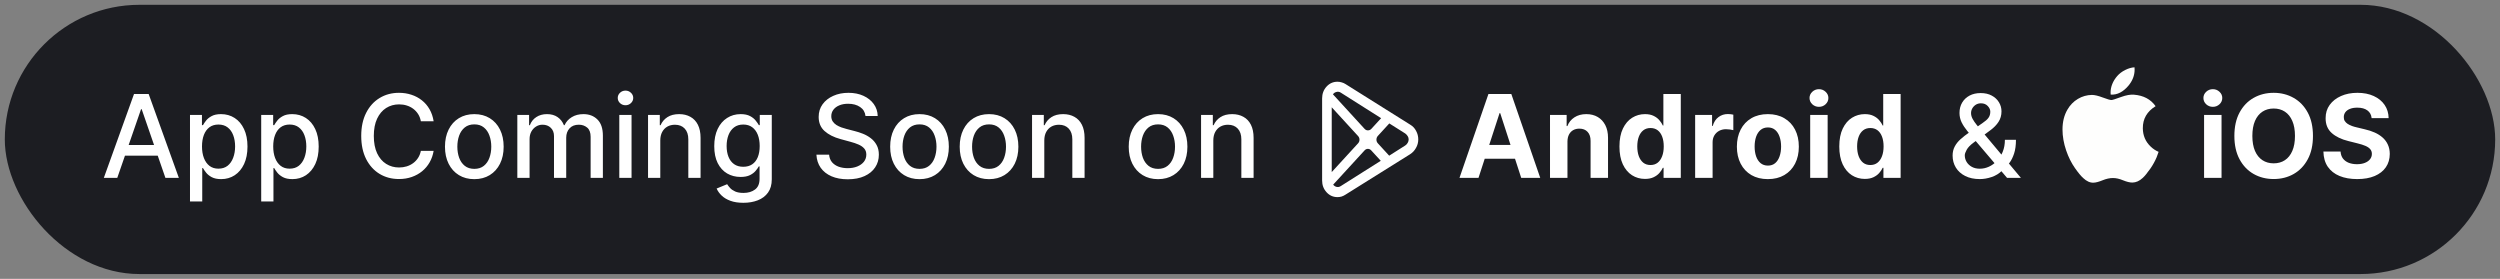
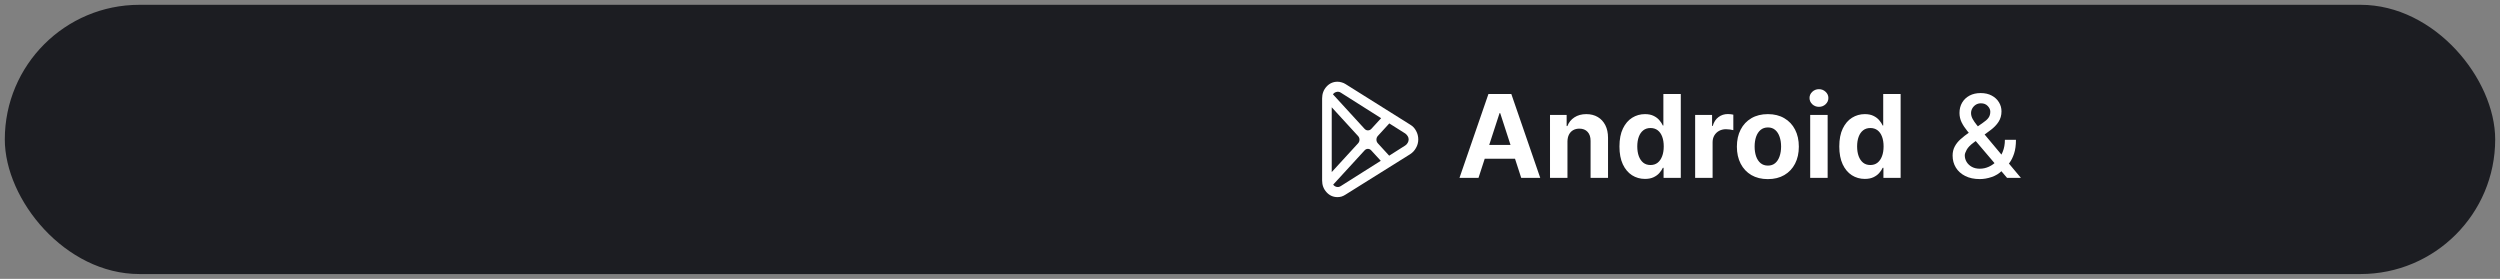
<svg xmlns="http://www.w3.org/2000/svg" width="260" height="29" viewBox="0 0 260 29" fill="none">
  <rect x="0" y="0" width="260" height="29" fill="#808080" stroke="none" />
  <rect x="0.5" y="0.5" width="259" height="28" rx="14" fill="#1C1D22" />
-   <path d="M12.196 18.5H10.798L13.939 9.773H15.46L18.601 18.5H17.203L14.736 11.358H14.668L12.196 18.5ZM12.43 15.082H16.965V16.19H12.43V15.082ZM19.759 20.954V11.954H21.003V13.016H21.11C21.184 12.879 21.29 12.722 21.429 12.543C21.569 12.364 21.762 12.207 22.009 12.074C22.256 11.938 22.583 11.869 22.989 11.869C23.517 11.869 23.989 12.003 24.404 12.27C24.819 12.537 25.144 12.922 25.38 13.425C25.618 13.928 25.738 14.533 25.738 15.24C25.738 15.947 25.62 16.554 25.384 17.06C25.148 17.562 24.824 17.95 24.412 18.223C24 18.493 23.53 18.628 23.002 18.628C22.604 18.628 22.279 18.561 22.026 18.428C21.776 18.294 21.58 18.138 21.438 17.959C21.296 17.78 21.186 17.621 21.11 17.482H21.033V20.954H19.759ZM21.008 15.227C21.008 15.688 21.074 16.091 21.208 16.438C21.341 16.784 21.534 17.055 21.787 17.251C22.04 17.445 22.35 17.541 22.716 17.541C23.097 17.541 23.415 17.44 23.671 17.239C23.927 17.034 24.12 16.757 24.25 16.408C24.384 16.058 24.451 15.665 24.451 15.227C24.451 14.796 24.385 14.408 24.255 14.064C24.127 13.72 23.934 13.449 23.675 13.25C23.419 13.051 23.1 12.952 22.716 12.952C22.347 12.952 22.034 13.047 21.779 13.237C21.526 13.428 21.334 13.693 21.203 14.034C21.073 14.375 21.008 14.773 21.008 15.227ZM27.165 20.954V11.954H28.409V13.016H28.516C28.59 12.879 28.696 12.722 28.836 12.543C28.975 12.364 29.168 12.207 29.415 12.074C29.662 11.938 29.989 11.869 30.395 11.869C30.924 11.869 31.395 12.003 31.81 12.27C32.225 12.537 32.55 12.922 32.786 13.425C33.025 13.928 33.144 14.533 33.144 15.24C33.144 15.947 33.026 16.554 32.79 17.06C32.554 17.562 32.23 17.95 31.819 18.223C31.407 18.493 30.936 18.628 30.408 18.628C30.01 18.628 29.685 18.561 29.432 18.428C29.182 18.294 28.986 18.138 28.844 17.959C28.702 17.78 28.593 17.621 28.516 17.482H28.439V20.954H27.165ZM28.414 15.227C28.414 15.688 28.48 16.091 28.614 16.438C28.747 16.784 28.941 17.055 29.194 17.251C29.446 17.445 29.756 17.541 30.122 17.541C30.503 17.541 30.821 17.44 31.077 17.239C31.333 17.034 31.526 16.757 31.657 16.408C31.79 16.058 31.857 15.665 31.857 15.227C31.857 14.796 31.791 14.408 31.661 14.064C31.533 13.72 31.34 13.449 31.081 13.25C30.826 13.051 30.506 12.952 30.122 12.952C29.753 12.952 29.441 13.047 29.185 13.237C28.932 13.428 28.74 13.693 28.61 14.034C28.479 14.375 28.414 14.773 28.414 15.227ZM45.098 12.611H43.769C43.717 12.327 43.622 12.077 43.483 11.861C43.344 11.645 43.173 11.462 42.972 11.311C42.77 11.161 42.544 11.047 42.294 10.97C42.047 10.893 41.784 10.855 41.506 10.855C41.003 10.855 40.553 10.982 40.155 11.234C39.76 11.487 39.447 11.858 39.217 12.347C38.99 12.835 38.876 13.432 38.876 14.136C38.876 14.847 38.99 15.446 39.217 15.935C39.447 16.423 39.761 16.793 40.159 17.043C40.557 17.293 41.004 17.418 41.501 17.418C41.777 17.418 42.038 17.381 42.285 17.307C42.535 17.23 42.761 17.118 42.963 16.97C43.165 16.822 43.335 16.642 43.474 16.429C43.617 16.213 43.715 15.966 43.769 15.688L45.098 15.692C45.027 16.121 44.889 16.516 44.685 16.876C44.483 17.234 44.223 17.544 43.905 17.805C43.59 18.064 43.229 18.264 42.822 18.406C42.416 18.548 41.973 18.619 41.493 18.619C40.737 18.619 40.064 18.44 39.473 18.082C38.882 17.722 38.416 17.206 38.075 16.535C37.737 15.865 37.568 15.065 37.568 14.136C37.568 13.204 37.739 12.405 38.08 11.737C38.42 11.067 38.886 10.553 39.477 10.195C40.068 9.834 40.74 9.653 41.493 9.653C41.956 9.653 42.388 9.72 42.788 9.854C43.192 9.984 43.554 10.178 43.875 10.433C44.196 10.686 44.462 10.996 44.672 11.362C44.882 11.726 45.024 12.142 45.098 12.611ZM49.328 18.632C48.715 18.632 48.179 18.491 47.722 18.21C47.265 17.929 46.909 17.535 46.657 17.03C46.404 16.524 46.277 15.933 46.277 15.257C46.277 14.578 46.404 13.984 46.657 13.476C46.909 12.967 47.265 12.572 47.722 12.291C48.179 12.01 48.715 11.869 49.328 11.869C49.942 11.869 50.478 12.01 50.935 12.291C51.392 12.572 51.748 12.967 52 13.476C52.253 13.984 52.38 14.578 52.38 15.257C52.38 15.933 52.253 16.524 52 17.03C51.748 17.535 51.392 17.929 50.935 18.21C50.478 18.491 49.942 18.632 49.328 18.632ZM49.333 17.562C49.73 17.562 50.06 17.457 50.321 17.247C50.583 17.037 50.776 16.757 50.901 16.408C51.029 16.058 51.093 15.673 51.093 15.253C51.093 14.835 51.029 14.452 50.901 14.102C50.776 13.75 50.583 13.467 50.321 13.254C50.06 13.041 49.73 12.935 49.333 12.935C48.932 12.935 48.6 13.041 48.336 13.254C48.074 13.467 47.88 13.75 47.752 14.102C47.627 14.452 47.564 14.835 47.564 15.253C47.564 15.673 47.627 16.058 47.752 16.408C47.88 16.757 48.074 17.037 48.336 17.247C48.6 17.457 48.932 17.562 49.333 17.562ZM53.802 18.5V11.954H55.025V13.02H55.106C55.242 12.659 55.465 12.378 55.775 12.176C56.084 11.972 56.455 11.869 56.887 11.869C57.325 11.869 57.691 11.972 57.986 12.176C58.285 12.381 58.505 12.662 58.647 13.02H58.715C58.871 12.671 59.12 12.392 59.461 12.185C59.802 11.974 60.208 11.869 60.68 11.869C61.273 11.869 61.758 12.055 62.133 12.428C62.511 12.8 62.7 13.361 62.7 14.111V18.5H61.425V14.23C61.425 13.787 61.305 13.466 61.063 13.267C60.822 13.068 60.533 12.969 60.198 12.969C59.783 12.969 59.461 13.097 59.231 13.352C59.001 13.605 58.886 13.93 58.886 14.328V18.5H57.616V14.149C57.616 13.794 57.505 13.508 57.283 13.293C57.062 13.077 56.773 12.969 56.418 12.969C56.177 12.969 55.954 13.033 55.749 13.161C55.548 13.286 55.384 13.46 55.259 13.685C55.137 13.909 55.076 14.169 55.076 14.464V18.5H53.802ZM64.407 18.5V11.954H65.681V18.5H64.407ZM65.051 10.945C64.829 10.945 64.639 10.871 64.48 10.723C64.323 10.572 64.245 10.393 64.245 10.186C64.245 9.976 64.323 9.797 64.48 9.649C64.639 9.499 64.829 9.423 65.051 9.423C65.272 9.423 65.461 9.499 65.618 9.649C65.777 9.797 65.856 9.976 65.856 10.186C65.856 10.393 65.777 10.572 65.618 10.723C65.461 10.871 65.272 10.945 65.051 10.945ZM68.67 14.614V18.5H67.396V11.954H68.619V13.02H68.7C68.85 12.673 69.086 12.395 69.407 12.185C69.731 11.974 70.138 11.869 70.63 11.869C71.076 11.869 71.467 11.963 71.802 12.151C72.137 12.335 72.397 12.611 72.582 12.977C72.766 13.344 72.859 13.797 72.859 14.337V18.5H71.585V14.49C71.585 14.016 71.461 13.645 71.214 13.378C70.967 13.108 70.627 12.973 70.195 12.973C69.9 12.973 69.637 13.037 69.407 13.165C69.18 13.293 68.999 13.48 68.866 13.727C68.735 13.972 68.67 14.267 68.67 14.614ZM77.312 21.091C76.792 21.091 76.344 21.023 75.969 20.886C75.597 20.75 75.293 20.57 75.058 20.345C74.822 20.121 74.646 19.875 74.529 19.608L75.624 19.156C75.701 19.281 75.803 19.413 75.931 19.553C76.062 19.695 76.238 19.815 76.46 19.915C76.684 20.014 76.972 20.064 77.325 20.064C77.808 20.064 78.207 19.946 78.522 19.71C78.837 19.477 78.995 19.105 78.995 18.594V17.307H78.914C78.837 17.446 78.727 17.601 78.582 17.771C78.44 17.942 78.244 18.09 77.994 18.215C77.744 18.34 77.418 18.402 77.018 18.402C76.501 18.402 76.035 18.281 75.62 18.04C75.208 17.796 74.881 17.436 74.64 16.962C74.401 16.484 74.282 15.898 74.282 15.202C74.282 14.506 74.4 13.909 74.636 13.412C74.874 12.915 75.201 12.534 75.616 12.27C76.031 12.003 76.501 11.869 77.026 11.869C77.433 11.869 77.761 11.938 78.011 12.074C78.261 12.207 78.455 12.364 78.594 12.543C78.737 12.722 78.846 12.879 78.923 13.016H79.016V11.954H80.265V18.645C80.265 19.207 80.134 19.669 79.873 20.03C79.612 20.391 79.258 20.658 78.812 20.831C78.369 21.004 77.869 21.091 77.312 21.091ZM77.299 17.345C77.665 17.345 77.975 17.26 78.228 17.09C78.484 16.916 78.677 16.669 78.808 16.348C78.941 16.024 79.008 15.636 79.008 15.185C79.008 14.744 78.942 14.357 78.812 14.021C78.681 13.686 78.489 13.425 78.237 13.237C77.984 13.047 77.671 12.952 77.299 12.952C76.915 12.952 76.596 13.051 76.34 13.25C76.085 13.446 75.891 13.713 75.761 14.051C75.633 14.389 75.569 14.767 75.569 15.185C75.569 15.614 75.634 15.99 75.765 16.314C75.896 16.638 76.089 16.891 76.344 17.072C76.603 17.254 76.921 17.345 77.299 17.345ZM90.012 12.065C89.966 11.662 89.779 11.349 89.449 11.128C89.12 10.903 88.705 10.791 88.205 10.791C87.847 10.791 87.537 10.848 87.276 10.962C87.015 11.072 86.811 11.226 86.666 11.422C86.525 11.615 86.454 11.835 86.454 12.082C86.454 12.29 86.502 12.469 86.598 12.619C86.698 12.77 86.827 12.896 86.986 12.999C87.148 13.098 87.321 13.182 87.506 13.25C87.691 13.315 87.868 13.369 88.039 13.412L88.891 13.633C89.169 13.702 89.455 13.794 89.748 13.911C90.04 14.027 90.311 14.18 90.561 14.371C90.811 14.561 91.013 14.797 91.166 15.078C91.323 15.359 91.401 15.696 91.401 16.088C91.401 16.582 91.273 17.021 91.017 17.405C90.765 17.788 90.397 18.091 89.914 18.312C89.434 18.534 88.853 18.645 88.171 18.645C87.517 18.645 86.952 18.541 86.475 18.334C85.998 18.126 85.624 17.832 85.354 17.452C85.084 17.068 84.935 16.614 84.907 16.088H86.228C86.253 16.403 86.356 16.666 86.534 16.876C86.716 17.084 86.948 17.239 87.229 17.341C87.513 17.44 87.824 17.49 88.162 17.49C88.534 17.49 88.865 17.432 89.155 17.315C89.448 17.196 89.678 17.031 89.846 16.821C90.013 16.608 90.097 16.359 90.097 16.075C90.097 15.817 90.023 15.605 89.875 15.44C89.731 15.276 89.533 15.139 89.283 15.031C89.036 14.923 88.756 14.828 88.444 14.746L87.412 14.464C86.713 14.274 86.159 13.994 85.75 13.625C85.344 13.256 85.141 12.767 85.141 12.159C85.141 11.656 85.277 11.217 85.55 10.842C85.823 10.467 86.192 10.176 86.658 9.969C87.124 9.759 87.65 9.653 88.235 9.653C88.826 9.653 89.347 9.757 89.799 9.964C90.253 10.172 90.611 10.457 90.873 10.821C91.134 11.182 91.27 11.597 91.282 12.065H90.012ZM95.629 18.632C95.016 18.632 94.48 18.491 94.023 18.21C93.565 17.929 93.21 17.535 92.957 17.03C92.704 16.524 92.578 15.933 92.578 15.257C92.578 14.578 92.704 13.984 92.957 13.476C93.21 12.967 93.565 12.572 94.023 12.291C94.48 12.01 95.016 11.869 95.629 11.869C96.243 11.869 96.778 12.01 97.236 12.291C97.693 12.572 98.048 12.967 98.301 13.476C98.554 13.984 98.68 14.578 98.68 15.257C98.68 15.933 98.554 16.524 98.301 17.03C98.048 17.535 97.693 17.929 97.236 18.21C96.778 18.491 96.243 18.632 95.629 18.632ZM95.633 17.562C96.031 17.562 96.361 17.457 96.622 17.247C96.883 17.037 97.077 16.757 97.202 16.408C97.329 16.058 97.394 15.673 97.394 15.253C97.394 14.835 97.329 14.452 97.202 14.102C97.077 13.75 96.883 13.467 96.622 13.254C96.361 13.041 96.031 12.935 95.633 12.935C95.233 12.935 94.901 13.041 94.636 13.254C94.375 13.467 94.18 13.75 94.053 14.102C93.928 14.452 93.865 14.835 93.865 15.253C93.865 15.673 93.928 16.058 94.053 16.408C94.18 16.757 94.375 17.037 94.636 17.247C94.901 17.457 95.233 17.562 95.633 17.562ZM102.86 18.632C102.246 18.632 101.711 18.491 101.253 18.21C100.796 17.929 100.441 17.535 100.188 17.03C99.935 16.524 99.809 15.933 99.809 15.257C99.809 14.578 99.935 13.984 100.188 13.476C100.441 12.967 100.796 12.572 101.253 12.291C101.711 12.01 102.246 11.869 102.86 11.869C103.473 11.869 104.009 12.01 104.466 12.291C104.924 12.572 105.279 12.967 105.532 13.476C105.784 13.984 105.911 14.578 105.911 15.257C105.911 15.933 105.784 16.524 105.532 17.03C105.279 17.535 104.924 17.929 104.466 18.21C104.009 18.491 103.473 18.632 102.86 18.632ZM102.864 17.562C103.262 17.562 103.591 17.457 103.853 17.247C104.114 17.037 104.307 16.757 104.432 16.408C104.56 16.058 104.624 15.673 104.624 15.253C104.624 14.835 104.56 14.452 104.432 14.102C104.307 13.75 104.114 13.467 103.853 13.254C103.591 13.041 103.262 12.935 102.864 12.935C102.463 12.935 102.131 13.041 101.867 13.254C101.605 13.467 101.411 13.75 101.283 14.102C101.158 14.452 101.096 14.835 101.096 15.253C101.096 15.673 101.158 16.058 101.283 16.408C101.411 16.757 101.605 17.037 101.867 17.247C102.131 17.457 102.463 17.562 102.864 17.562ZM108.607 14.614V18.5H107.333V11.954H108.556V13.02H108.637C108.788 12.673 109.023 12.395 109.344 12.185C109.668 11.974 110.076 11.869 110.567 11.869C111.013 11.869 111.404 11.963 111.739 12.151C112.075 12.335 112.335 12.611 112.519 12.977C112.704 13.344 112.796 13.797 112.796 14.337V18.5H111.522V14.49C111.522 14.016 111.398 13.645 111.151 13.378C110.904 13.108 110.565 12.973 110.133 12.973C109.837 12.973 109.575 13.037 109.344 13.165C109.117 13.293 108.937 13.48 108.803 13.727C108.673 13.972 108.607 14.267 108.607 14.614ZM120.438 18.632C119.824 18.632 119.289 18.491 118.831 18.21C118.374 17.929 118.019 17.535 117.766 17.03C117.513 16.524 117.387 15.933 117.387 15.257C117.387 14.578 117.513 13.984 117.766 13.476C118.019 12.967 118.374 12.572 118.831 12.291C119.289 12.01 119.824 11.869 120.438 11.869C121.051 11.869 121.587 12.01 122.044 12.291C122.502 12.572 122.857 12.967 123.11 13.476C123.363 13.984 123.489 14.578 123.489 15.257C123.489 15.933 123.363 16.524 123.11 17.03C122.857 17.535 122.502 17.929 122.044 18.21C121.587 18.491 121.051 18.632 120.438 18.632ZM120.442 17.562C120.84 17.562 121.169 17.457 121.431 17.247C121.692 17.037 121.885 16.757 122.01 16.408C122.138 16.058 122.202 15.673 122.202 15.253C122.202 14.835 122.138 14.452 122.01 14.102C121.885 13.75 121.692 13.467 121.431 13.254C121.169 13.041 120.84 12.935 120.442 12.935C120.042 12.935 119.709 13.041 119.445 13.254C119.184 13.467 118.989 13.75 118.861 14.102C118.736 14.452 118.674 14.835 118.674 15.253C118.674 15.673 118.736 16.058 118.861 16.408C118.989 16.757 119.184 17.037 119.445 17.247C119.709 17.457 120.042 17.562 120.442 17.562ZM126.185 14.614V18.5H124.911V11.954H126.134V13.02H126.215C126.366 12.673 126.602 12.395 126.923 12.185C127.246 11.974 127.654 11.869 128.146 11.869C128.592 11.869 128.982 11.963 129.317 12.151C129.653 12.335 129.913 12.611 130.097 12.977C130.282 13.344 130.374 13.797 130.374 14.337V18.5H129.1V14.49C129.1 14.016 128.977 13.645 128.729 13.378C128.482 13.108 128.143 12.973 127.711 12.973C127.415 12.973 127.153 13.037 126.923 13.165C126.695 13.293 126.515 13.48 126.381 13.727C126.251 13.972 126.185 14.267 126.185 14.614Z" fill="white" />
  <path d="M139.1 20.5C138.65 20.5 138.271 20.332 137.962 19.995C137.654 19.659 137.5 19.25 137.5 18.768V10.245C137.5 9.755 137.654 9.341 137.962 9.005C138.271 8.668 138.65 8.5 139.1 8.5C139.25 8.5 139.396 8.523 139.537 8.568C139.679 8.605 139.812 8.664 139.937 8.745L146.675 12.973C146.934 13.127 147.134 13.341 147.275 13.614C147.425 13.886 147.5 14.182 147.5 14.5C147.5 14.814 147.418 15.122 147.262 15.386C147.112 15.659 146.908 15.877 146.65 16.041L139.912 20.255C139.787 20.336 139.654 20.4 139.512 20.445C139.379 20.482 139.242 20.5 139.1 20.5ZM139.437 19.355L143.6 16.723L142.612 15.646C142.567 15.594 142.513 15.552 142.453 15.524C142.393 15.496 142.328 15.482 142.262 15.482C142.129 15.482 142.012 15.536 141.912 15.646L138.65 19.204C138.742 19.322 138.858 19.4 139 19.436C139.15 19.472 139.296 19.445 139.437 19.355ZM141.237 14.909C141.337 14.8 141.387 14.673 141.387 14.527C141.387 14.382 141.337 14.255 141.237 14.146L138.5 11.159V17.895L141.237 14.909ZM144.475 16.191L146.15 15.127C146.258 15.055 146.342 14.964 146.4 14.854C146.467 14.745 146.5 14.627 146.5 14.5C146.5 14.373 146.467 14.259 146.4 14.159C146.333 14.05 146.25 13.959 146.15 13.886L144.487 12.836L143.3 14.132C143.2 14.241 143.15 14.373 143.15 14.527C143.15 14.673 143.2 14.8 143.3 14.909L144.475 16.191ZM142.625 13.396L143.637 12.291L139.437 9.632C139.371 9.587 139.296 9.558 139.219 9.547C139.142 9.535 139.063 9.541 138.987 9.564C138.837 9.6 138.717 9.681 138.625 9.809L141.912 13.396C142.012 13.505 142.129 13.559 142.262 13.559C142.404 13.559 142.525 13.505 142.625 13.396Z" fill="white" />
  <path d="M153.763 18.5H151.786L154.798 9.773H157.176L160.185 18.5H158.207L156.021 11.767H155.953L153.763 18.5ZM153.639 15.07H158.31V16.51H153.639V15.07ZM163.016 14.716V18.5H161.201V11.954H162.931V13.109H163.008C163.153 12.729 163.396 12.428 163.737 12.206C164.077 11.982 164.491 11.869 164.977 11.869C165.431 11.869 165.827 11.969 166.165 12.168C166.504 12.367 166.766 12.651 166.954 13.02C167.141 13.386 167.235 13.824 167.235 14.332V18.5H165.42V14.656C165.423 14.256 165.32 13.943 165.113 13.719C164.906 13.492 164.62 13.378 164.256 13.378C164.012 13.378 163.796 13.43 163.609 13.536C163.424 13.641 163.279 13.794 163.174 13.996C163.072 14.195 163.019 14.435 163.016 14.716ZM171.078 18.607C170.581 18.607 170.13 18.479 169.727 18.223C169.326 17.965 169.008 17.585 168.772 17.085C168.539 16.582 168.423 15.966 168.423 15.236C168.423 14.486 168.544 13.862 168.785 13.365C169.027 12.865 169.348 12.492 169.748 12.244C170.152 11.994 170.593 11.869 171.074 11.869C171.44 11.869 171.745 11.932 171.99 12.057C172.237 12.179 172.436 12.332 172.586 12.517C172.74 12.699 172.856 12.878 172.936 13.054H172.991V9.773H174.802V18.5H173.012V17.452H172.936C172.85 17.634 172.73 17.814 172.574 17.993C172.42 18.169 172.22 18.315 171.973 18.432C171.728 18.548 171.43 18.607 171.078 18.607ZM171.653 17.162C171.946 17.162 172.193 17.082 172.395 16.923C172.599 16.761 172.755 16.535 172.863 16.246C172.974 15.956 173.029 15.617 173.029 15.227C173.029 14.838 172.975 14.5 172.868 14.213C172.76 13.926 172.603 13.704 172.399 13.548C172.194 13.392 171.946 13.314 171.653 13.314C171.355 13.314 171.103 13.395 170.899 13.557C170.694 13.719 170.539 13.943 170.434 14.23C170.329 14.517 170.277 14.849 170.277 15.227C170.277 15.608 170.329 15.945 170.434 16.237C170.542 16.527 170.697 16.754 170.899 16.919C171.103 17.081 171.355 17.162 171.653 17.162ZM176.295 18.5V11.954H178.055V13.097H178.123C178.242 12.69 178.442 12.383 178.724 12.176C179.005 11.966 179.329 11.861 179.695 11.861C179.786 11.861 179.884 11.867 179.989 11.878C180.094 11.889 180.187 11.905 180.266 11.925V13.536C180.181 13.51 180.063 13.487 179.913 13.467C179.762 13.447 179.624 13.438 179.499 13.438C179.232 13.438 178.994 13.496 178.783 13.612C178.576 13.726 178.411 13.885 178.289 14.089C178.17 14.294 178.11 14.53 178.11 14.797V18.5H176.295ZM183.858 18.628C183.196 18.628 182.623 18.487 182.14 18.206C181.66 17.922 181.289 17.527 181.028 17.021C180.767 16.513 180.636 15.923 180.636 15.253C180.636 14.577 180.767 13.986 181.028 13.48C181.289 12.972 181.66 12.577 182.14 12.296C182.623 12.011 183.196 11.869 183.858 11.869C184.52 11.869 185.091 12.011 185.571 12.296C186.054 12.577 186.426 12.972 186.687 13.48C186.949 13.986 187.079 14.577 187.079 15.253C187.079 15.923 186.949 16.513 186.687 17.021C186.426 17.527 186.054 17.922 185.571 18.206C185.091 18.487 184.52 18.628 183.858 18.628ZM183.866 17.222C184.167 17.222 184.419 17.136 184.62 16.966C184.822 16.793 184.974 16.557 185.076 16.259C185.181 15.96 185.234 15.621 185.234 15.24C185.234 14.859 185.181 14.52 185.076 14.222C184.974 13.923 184.822 13.688 184.62 13.514C184.419 13.341 184.167 13.254 183.866 13.254C183.562 13.254 183.306 13.341 183.099 13.514C182.895 13.688 182.74 13.923 182.635 14.222C182.532 14.52 182.481 14.859 182.481 15.24C182.481 15.621 182.532 15.96 182.635 16.259C182.74 16.557 182.895 16.793 183.099 16.966C183.306 17.136 183.562 17.222 183.866 17.222ZM188.26 18.5V11.954H190.075V18.5H188.26ZM189.172 11.111C188.902 11.111 188.67 11.021 188.477 10.842C188.287 10.661 188.191 10.443 188.191 10.19C188.191 9.94 188.287 9.726 188.477 9.547C188.67 9.365 188.902 9.274 189.172 9.274C189.441 9.274 189.672 9.365 189.862 9.547C190.055 9.726 190.152 9.94 190.152 10.19C190.152 10.443 190.055 10.661 189.862 10.842C189.672 11.021 189.441 11.111 189.172 11.111ZM193.941 18.607C193.444 18.607 192.994 18.479 192.59 18.223C192.19 17.965 191.871 17.585 191.636 17.085C191.403 16.582 191.286 15.966 191.286 15.236C191.286 14.486 191.407 13.862 191.648 13.365C191.89 12.865 192.211 12.492 192.612 12.244C193.015 11.994 193.457 11.869 193.937 11.869C194.303 11.869 194.609 11.932 194.853 12.057C195.1 12.179 195.299 12.332 195.45 12.517C195.603 12.699 195.719 12.878 195.799 13.054H195.854V9.773H197.665V18.5H195.876V17.452H195.799C195.714 17.634 195.593 17.814 195.437 17.993C195.283 18.169 195.083 18.315 194.836 18.432C194.592 18.548 194.293 18.607 193.941 18.607ZM194.516 17.162C194.809 17.162 195.056 17.082 195.258 16.923C195.462 16.761 195.619 16.535 195.727 16.246C195.837 15.956 195.893 15.617 195.893 15.227C195.893 14.838 195.839 14.5 195.731 14.213C195.623 13.926 195.467 13.704 195.262 13.548C195.058 13.392 194.809 13.314 194.516 13.314C194.218 13.314 193.967 13.395 193.762 13.557C193.558 13.719 193.403 13.943 193.298 14.23C193.192 14.517 193.14 14.849 193.14 15.227C193.14 15.608 193.192 15.945 193.298 16.237C193.406 16.527 193.56 16.754 193.762 16.919C193.967 17.081 194.218 17.162 194.516 17.162Z" fill="white" />
  <path d="M205.896 18.624C205.311 18.624 204.807 18.517 204.384 18.304C203.963 18.091 203.639 17.801 203.412 17.435C203.185 17.065 203.071 16.648 203.071 16.182C203.071 15.827 203.145 15.511 203.293 15.236C203.44 14.957 203.646 14.7 203.911 14.464C204.175 14.229 204.48 13.992 204.827 13.753L206.233 12.76C206.472 12.604 206.658 12.439 206.791 12.266C206.925 12.089 206.991 11.872 206.991 11.614C206.991 11.409 206.903 11.213 206.727 11.026C206.551 10.838 206.315 10.744 206.02 10.744C205.815 10.744 205.635 10.794 205.479 10.893C205.325 10.993 205.205 11.121 205.116 11.277C205.031 11.43 204.989 11.592 204.989 11.763C204.989 11.962 205.043 12.162 205.151 12.364C205.261 12.565 205.403 12.774 205.577 12.99C205.75 13.203 205.932 13.425 206.122 13.655L210.175 18.5H208.734L205.381 14.558C205.099 14.226 204.838 13.913 204.597 13.621C204.355 13.325 204.159 13.027 204.009 12.726C203.861 12.422 203.787 12.094 203.787 11.742C203.787 11.341 203.878 10.986 204.06 10.676C204.244 10.364 204.501 10.119 204.831 9.943C205.161 9.767 205.547 9.679 205.99 9.679C206.439 9.679 206.824 9.767 207.145 9.943C207.469 10.117 207.717 10.348 207.891 10.638C208.067 10.925 208.155 11.239 208.155 11.579C208.155 11.994 208.051 12.361 207.844 12.679C207.639 12.994 207.357 13.284 206.996 13.548L205.244 14.839C204.903 15.089 204.666 15.337 204.533 15.581C204.402 15.822 204.337 16.011 204.337 16.148C204.337 16.398 204.401 16.629 204.528 16.842C204.659 17.055 204.841 17.226 205.074 17.354C205.31 17.482 205.585 17.546 205.901 17.546C206.224 17.546 206.54 17.476 206.847 17.337C207.156 17.195 207.436 16.991 207.686 16.727C207.939 16.463 208.139 16.146 208.287 15.777C208.435 15.408 208.509 14.994 208.509 14.537H209.659C209.659 15.099 209.595 15.575 209.467 15.964C209.339 16.351 209.185 16.666 209.003 16.91C208.824 17.152 208.655 17.341 208.496 17.477C208.445 17.523 208.396 17.568 208.351 17.614C208.305 17.659 208.257 17.704 208.206 17.75C207.911 18.048 207.553 18.268 207.132 18.41C206.714 18.553 206.303 18.624 205.896 18.624Z" fill="white" />
-   <path d="M224.496 15.789C224.435 15.987 224.365 16.175 224.292 16.351C224.118 16.76 223.905 17.148 223.654 17.511C223.315 17.995 223.042 18.331 222.831 18.515C222.5 18.819 222.15 18.979 221.773 18.987C221.504 18.987 221.177 18.907 220.796 18.751C220.415 18.591 220.065 18.515 219.746 18.515C219.412 18.515 219.05 18.591 218.665 18.751C218.281 18.907 217.969 18.991 217.731 18.999C217.369 19.015 217.012 18.855 216.65 18.515C216.423 18.311 216.135 17.967 215.792 17.475C215.423 16.951 215.119 16.343 214.881 15.647C214.627 14.899 214.5 14.175 214.5 13.471C214.5 12.668 214.673 11.976 215.015 11.396C215.278 10.936 215.65 10.554 216.096 10.288C216.541 10.02 217.044 9.877 217.558 9.872C217.846 9.872 218.223 9.964 218.688 10.14C219.158 10.316 219.454 10.404 219.588 10.404C219.685 10.404 220.019 10.3 220.581 10.092C221.115 9.896 221.565 9.816 221.935 9.848C222.931 9.928 223.681 10.328 224.181 11.044C223.288 11.592 222.846 12.36 222.854 13.339C222.862 14.107 223.138 14.743 223.677 15.251C223.918 15.482 224.196 15.667 224.5 15.795L224.496 15.789ZM221.988 7C221.996 7.08 222 7.16 222 7.24C222 7.84 221.785 8.4 221.35 8.92C220.831 9.536 220.196 9.892 219.512 9.836C219.503 9.76 219.499 9.684 219.5 9.608C219.5 9.032 219.746 8.416 220.188 7.912C220.408 7.656 220.688 7.444 221.027 7.276C221.365 7.108 221.685 7.016 221.988 7Z" fill="#FEFEFD" />
-   <path d="M229.224 18.5V11.954H231.04V18.5H229.224ZM230.136 11.111C229.866 11.111 229.635 11.021 229.442 10.842C229.251 10.661 229.156 10.443 229.156 10.19C229.156 9.94 229.251 9.726 229.442 9.547C229.635 9.365 229.866 9.274 230.136 9.274C230.406 9.274 230.636 9.365 230.827 9.547C231.02 9.726 231.116 9.94 231.116 10.19C231.116 10.443 231.02 10.661 230.827 10.842C230.636 11.021 230.406 11.111 230.136 11.111ZM240.548 14.136C240.548 15.088 240.368 15.898 240.007 16.565C239.649 17.233 239.16 17.743 238.541 18.095C237.924 18.445 237.231 18.619 236.461 18.619C235.686 18.619 234.99 18.443 234.373 18.091C233.757 17.739 233.27 17.229 232.912 16.561C232.554 15.893 232.375 15.085 232.375 14.136C232.375 13.185 232.554 12.375 232.912 11.707C233.27 11.04 233.757 10.531 234.373 10.182C234.99 9.83 235.686 9.653 236.461 9.653C237.231 9.653 237.924 9.83 238.541 10.182C239.16 10.531 239.649 11.04 240.007 11.707C240.368 12.375 240.548 13.185 240.548 14.136ZM238.677 14.136C238.677 13.52 238.585 13 238.4 12.577C238.218 12.153 237.961 11.832 237.629 11.614C237.297 11.395 236.907 11.286 236.461 11.286C236.015 11.286 235.626 11.395 235.294 11.614C234.961 11.832 234.703 12.153 234.518 12.577C234.336 13 234.245 13.52 234.245 14.136C234.245 14.753 234.336 15.273 234.518 15.696C234.703 16.119 234.961 16.44 235.294 16.659C235.626 16.878 236.015 16.987 236.461 16.987C236.907 16.987 237.297 16.878 237.629 16.659C237.961 16.44 238.218 16.119 238.4 15.696C238.585 15.273 238.677 14.753 238.677 14.136ZM246.649 12.283C246.615 11.939 246.469 11.672 246.21 11.482C245.952 11.291 245.601 11.196 245.158 11.196C244.857 11.196 244.602 11.239 244.395 11.324C244.188 11.406 244.028 11.521 243.918 11.669C243.81 11.817 243.756 11.984 243.756 12.172C243.75 12.328 243.783 12.464 243.854 12.581C243.928 12.697 244.028 12.798 244.156 12.883C244.284 12.966 244.432 13.038 244.599 13.101C244.767 13.161 244.946 13.212 245.136 13.254L245.92 13.442C246.301 13.527 246.651 13.641 246.969 13.783C247.287 13.925 247.563 14.099 247.795 14.307C248.028 14.514 248.209 14.758 248.337 15.04C248.467 15.321 248.534 15.643 248.537 16.007C248.534 16.541 248.398 17.004 248.128 17.396C247.861 17.785 247.474 18.088 246.969 18.304C246.466 18.517 245.859 18.624 245.149 18.624C244.445 18.624 243.831 18.516 243.308 18.3C242.788 18.084 242.382 17.764 242.089 17.341C241.8 16.915 241.648 16.388 241.634 15.76H243.419C243.439 16.053 243.523 16.297 243.67 16.493C243.821 16.686 244.021 16.832 244.271 16.932C244.524 17.028 244.81 17.077 245.128 17.077C245.44 17.077 245.712 17.031 245.942 16.94C246.175 16.849 246.355 16.723 246.483 16.561C246.611 16.399 246.675 16.213 246.675 16.003C246.675 15.807 246.616 15.642 246.5 15.508C246.386 15.375 246.219 15.261 245.997 15.168C245.778 15.074 245.51 14.989 245.192 14.912L244.241 14.673C243.506 14.494 242.925 14.214 242.499 13.834C242.072 13.453 241.861 12.94 241.864 12.296C241.861 11.767 242.001 11.305 242.286 10.911C242.572 10.516 242.966 10.207 243.466 9.986C243.966 9.764 244.534 9.653 245.17 9.653C245.818 9.653 246.384 9.764 246.866 9.986C247.352 10.207 247.73 10.516 248 10.911C248.27 11.305 248.409 11.763 248.418 12.283H246.649Z" fill="white" />
</svg>